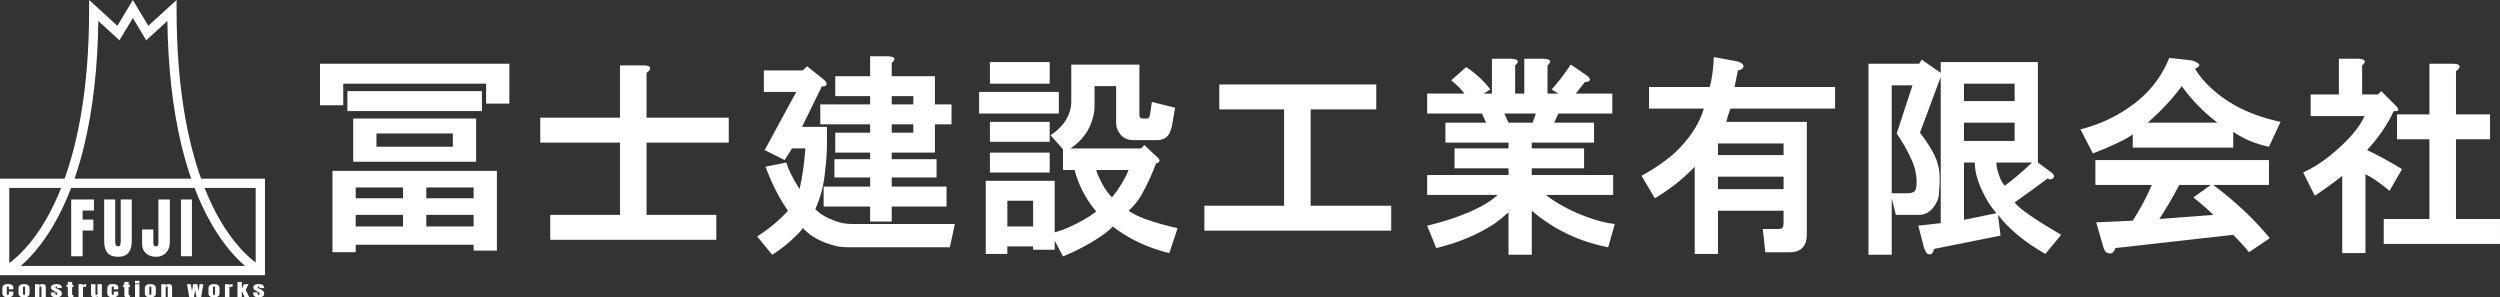
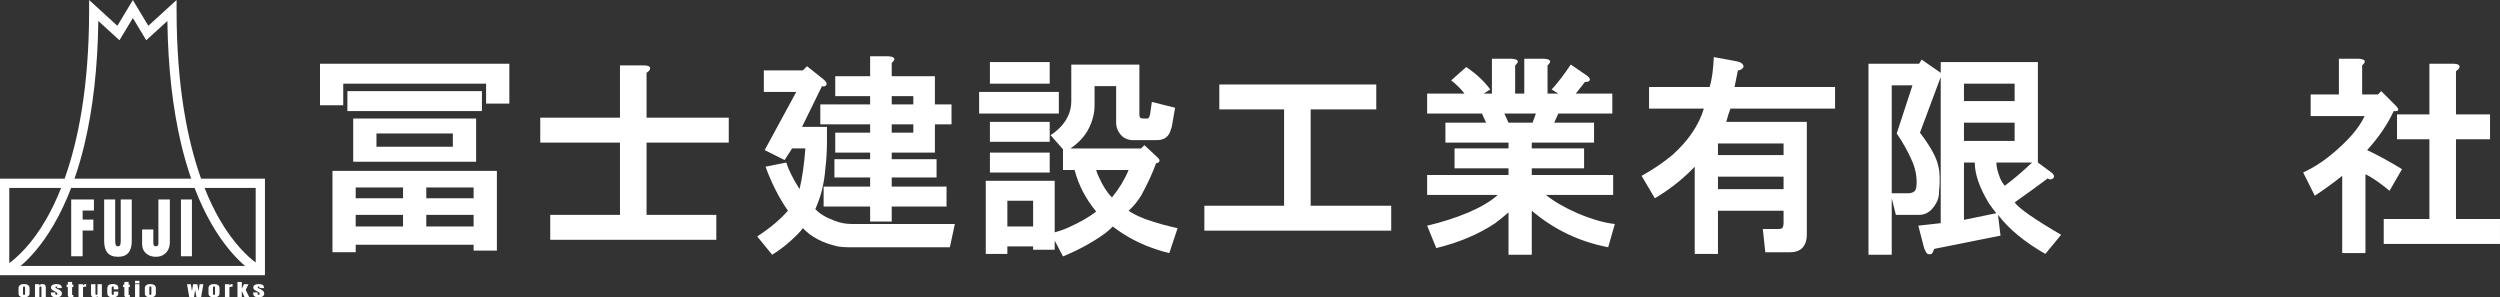
<svg xmlns="http://www.w3.org/2000/svg" id="_レイヤー_2" viewBox="0 0 4045.36 481.1">
  <rect x="0" y="0" width="4045.36" height="481.1" fill="#333333" stroke="none" />
  <defs>
    <style>.cls-1{fill:#fff;stroke-width:0px;}</style>
  </defs>
  <g id="_アウトライン後">
    <path class="cls-1" d="M325.38,289.11c-21.6-60.48-39.63-148.11-39.63-272.11V0l-45.7,41.71L214.98.09l-25.07,41.62L144.2,0v17c0,124.01-18.03,211.63-39.63,272.11H0v156.24h428.74v-156.24h-103.36ZM413.74,304.11v120.68c-12.89-9.62-35.75-30.48-58.45-69.85-7.94-13.77-16.26-30.57-24.27-50.82h82.72ZM396.6,430.35H33.36c14.22-12.13,33.85-32.86,53.42-66.41,10.54-18.08,20.01-38.07,28.35-59.83h199.71c8.33,21.76,17.8,41.76,28.35,59.83,19.57,33.55,39.19,54.28,53.42,66.41ZM136.68,233.59c13.9-58.2,21.42-125.3,22.41-199.69l34.22,31.23,21.67-35.96,21.66,35.96,34.22-31.23c.98,74.38,8.51,141.5,22.41,199.69,4.66,19.51,10.04,38.03,16.11,55.52H120.58c6.07-17.49,11.45-36.01,16.11-55.52ZM98.94,304.11c-8.01,20.26-16.34,37.05-24.27,50.82-23.43,40.65-47.04,61.57-59.66,70.75v-121.57h83.94Z" />
    <path class="cls-1" d="M115.22,414.67v-91.88h36.75v17.91h-18.27v14.62h17.33v17.7h-17.33v41.66h-18.48Z" />
    <path class="cls-1" d="M190.88,415.5c-7.66,0-13.3-2.15-16.91-6.45-3.62-4.3-5.43-10.62-5.43-18.98v-67.29h17.85v66.56c0,1.53.09,3,.26,4.41.17,1.41.57,2.57,1.2,3.47s1.64,1.36,3.03,1.36,2.45-.44,3.08-1.33c.63-.89,1.02-2.04,1.17-3.47.16-1.43.23-2.91.23-4.44v-66.56h17.85v67.29c0,8.35-1.81,14.68-5.43,18.98-3.62,4.3-9.26,6.45-16.91,6.45Z" />
    <path class="cls-1" d="M252.39,415.5c-4.14,0-7.92-.8-11.33-2.4-3.41-1.6-6.12-3.98-8.12-7.13-2-3.15-3-7.02-3-11.62v-23.02h18.17v21.93c0,1.6.32,2.89.96,3.86s1.68,1.46,3.11,1.46c2.75,0,4.12-1.69,4.12-5.06v-70.74h18.53v68.91c0,4.87-.96,9.09-2.87,12.66s-4.56,6.32-7.94,8.25-7.26,2.9-11.64,2.9Z" />
    <path class="cls-1" d="M292.81,414.67v-91.88h17.75v91.88h-17.75Z" />
-     <path class="cls-1" d="M13.05,481.1c-3.34,0-5.71-.6-7.11-1.81-1.4-1.21-2.1-2.97-2.1-5.31v-6.47c0-1.76.27-3.22.8-4.39.53-1.17,1.46-2.04,2.78-2.62,1.33-.58,3.17-.87,5.53-.87,1.64,0,3.12.21,4.42.62s2.34,1.01,3.09,1.81,1.13,1.77,1.13,2.92v3.21h-7.26v-2.94c0-.49-.1-.89-.3-1.23s-.63-.5-1.29-.5c-1.17,0-1.75.58-1.75,1.75v10.19c0,.43.13.82.4,1.18.27.36.7.54,1.31.54s1.06-.18,1.3-.53c.25-.35.37-.76.37-1.23v-3.53h7.22v3.67c0,1.16-.37,2.15-1.1,2.98-.74.83-1.75,1.46-3.03,1.9-1.29.44-2.76.66-4.41.66Z" />
    <path class="cls-1" d="M38.9,481.1c-5.94,0-8.91-2.17-8.91-6.52v-8.44c0-1.98.79-3.56,2.37-4.74,1.58-1.18,3.76-1.77,6.54-1.77s4.98.59,6.56,1.77c1.58,1.18,2.37,2.76,2.37,4.74v8.44c0,4.34-2.98,6.52-8.93,6.52ZM38.9,477.23c.6,0,1.02-.15,1.28-.46.26-.3.39-.69.39-1.16v-10.27c0-1.22-.56-1.84-1.67-1.84s-1.67.61-1.67,1.84v10.27c0,.47.13.85.39,1.16.26.3.69.46,1.28.46Z" />
    <path class="cls-1" d="M56.6,480.88v-21.02h7.12v2.68c.27-.8.76-1.49,1.48-2.05.72-.57,1.73-.85,3.01-.85,2.07,0,3.57.45,4.5,1.34.93.9,1.4,2.13,1.4,3.69v16.21h-7.02v-15.7c0-.41-.12-.79-.36-1.14-.24-.35-.65-.53-1.23-.53-.54,0-.94.13-1.2.4-.26.27-.42.6-.49,1-.07.4-.1.79-.1,1.18v14.78h-7.12Z" />
    <path class="cls-1" d="M91.22,481.1c-5.89,0-8.83-2.1-8.83-6.31v-1.67h7.16v2.47c0,.48.13.85.4,1.12.27.27.69.41,1.27.41,1.03,0,1.55-.55,1.55-1.64,0-.92-.27-1.6-.81-2.05-.54-.45-1.21-.89-1.99-1.31l-3.8-2.06c-1.19-.65-2.1-1.35-2.72-2.07s-.93-1.74-.93-3.04c0-1.21.41-2.2,1.22-2.98.81-.79,1.9-1.37,3.24-1.75,1.35-.38,2.8-.57,4.36-.57,5.78,0,8.67,2.03,8.67,6.1v.39h-7.36v-.8c0-.42-.1-.83-.31-1.22-.21-.39-.61-.59-1.2-.59-1.01,0-1.51.37-1.51,1.12s.42,1.35,1.27,1.78l4.41,2.27c1.38.7,2.54,1.53,3.47,2.49s1.4,2.24,1.4,3.84c0,1.98-.8,3.49-2.4,4.53-1.6,1.04-3.79,1.56-6.57,1.56Z" />
    <path class="cls-1" d="M114.64,481.1c-1.92,0-3.22-.29-3.89-.86-.67-.57-1-1.46-1-2.64v-13.1h-2.01v-3.83h2.01v-4.46h6.92v4.46h2.01v3.83h-2.01v11.93c0,.35.08.59.24.73.16.14.46.21.91.21.32,0,.6-.02.85-.06v3.42c-.16.04-.66.11-1.49.22-.83.11-1.68.16-2.54.16Z" />
    <path class="cls-1" d="M127.1,480.88v-21.02h7.24v2.34c.34-.81.95-1.45,1.83-1.91.87-.46,1.97-.69,3.3-.69v4.19c-.58,0-1.28.04-2.09.13s-1.52.21-2.13.36c-.61.15-.92.32-.92.51v16.07h-7.24Z" />
    <path class="cls-1" d="M153.11,481.1c-1.59,0-2.81-.23-3.65-.7-.84-.47-1.42-1.12-1.72-1.96-.3-.84-.46-1.81-.46-2.94v-15.65h7.16v15.06c0,.84.09,1.43.28,1.76.19.33.62.5,1.31.5.74,0,1.21-.23,1.4-.7.19-.47.29-1.07.29-1.81v-14.81h7.1v21.02h-7.12v-2.24c-.45.8-.99,1.42-1.62,1.84-.63.42-1.62.63-2.97.63Z" />
    <path class="cls-1" d="M182.8,481.1c-3.34,0-5.71-.6-7.11-1.81-1.4-1.21-2.1-2.97-2.1-5.31v-6.47c0-1.76.27-3.22.8-4.39.53-1.17,1.46-2.04,2.78-2.62,1.33-.58,3.17-.87,5.53-.87,1.64,0,3.12.21,4.42.62s2.34,1.01,3.09,1.81,1.13,1.77,1.13,2.92v3.21h-7.26v-2.94c0-.49-.1-.89-.3-1.23s-.63-.5-1.29-.5c-1.17,0-1.75.58-1.75,1.75v10.19c0,.43.13.82.4,1.18.27.36.7.54,1.31.54s1.06-.18,1.3-.53c.25-.35.37-.76.37-1.23v-3.53h7.22v3.67c0,1.16-.37,2.15-1.1,2.98-.74.83-1.75,1.46-3.03,1.9-1.29.44-2.76.66-4.41.66Z" />
    <path class="cls-1" d="M206.1,481.1c-1.92,0-3.22-.29-3.89-.86-.67-.57-1-1.46-1-2.64v-13.1h-2.01v-3.83h2.01v-4.46h6.92v4.46h2.01v3.83h-2.01v11.93c0,.35.08.59.24.73.16.14.46.21.91.21.32,0,.6-.02.85-.06v3.42c-.16.04-.66.11-1.49.22-.83.11-1.68.16-2.54.16Z" />
    <path class="cls-1" d="M218.51,458.57v-4.18h7.12v4.18h-7.12ZM218.51,480.88v-21.02h7.12v21.02h-7.12Z" />
    <path class="cls-1" d="M243.27,481.1c-5.94,0-8.91-2.17-8.91-6.52v-8.44c0-1.98.79-3.56,2.37-4.74s3.76-1.77,6.54-1.77,4.98.59,6.56,1.77,2.37,2.76,2.37,4.74v8.44c0,4.34-2.98,6.52-8.93,6.52ZM243.27,477.23c.6,0,1.02-.15,1.28-.46.26-.3.39-.69.39-1.16v-10.27c0-1.22-.56-1.84-1.67-1.84s-1.67.61-1.67,1.84v10.27c0,.47.13.85.39,1.16.26.3.69.46,1.28.46Z" />
-     <path class="cls-1" d="M260.97,480.88v-21.02h7.12v2.68c.26-.8.76-1.49,1.48-2.05s1.73-.85,3.01-.85c2.07,0,3.57.45,4.5,1.34.93.9,1.4,2.13,1.4,3.69v16.21h-7.02v-15.7c0-.41-.12-.79-.36-1.14-.24-.35-.65-.53-1.23-.53-.54,0-.94.13-1.2.4-.26.27-.42.6-.49,1-.07.4-.1.79-.1,1.18v14.78h-7.12Z" />
    <path class="cls-1" d="M306.23,480.88l-3.6-21.02h6.1l1.97,11.29,1.73-11.29h6.82l2.05,11.29,1.65-11.29h6.12l-3.64,21.02h-7.5l-2.15-11.93-1.87,11.93h-7.69Z" />
    <path class="cls-1" d="M346.28,481.1c-5.94,0-8.91-2.17-8.91-6.52v-8.44c0-1.98.79-3.56,2.37-4.74s3.76-1.77,6.54-1.77,4.98.59,6.56,1.77,2.37,2.76,2.37,4.74v8.44c0,4.34-2.98,6.52-8.93,6.52ZM346.28,477.23c.6,0,1.02-.15,1.28-.46.26-.3.39-.69.39-1.16v-10.27c0-1.22-.56-1.84-1.67-1.84s-1.67.61-1.67,1.84v10.27c0,.47.13.85.39,1.16.26.3.69.46,1.28.46Z" />
    <path class="cls-1" d="M363.98,480.88v-21.02h7.24v2.34c.34-.81.95-1.45,1.83-1.91s1.97-.69,3.3-.69v4.19c-.58,0-1.28.04-2.09.13-.81.09-1.52.21-2.13.36s-.91.32-.91.51v16.07h-7.24Z" />
    <path class="cls-1" d="M384.25,480.88v-24.66h7.04v10.89l3.42-7.25h7.38l-4.47,9.14,5.69,11.88h-7.58l-4.43-9.91v9.91h-7.04Z" />
    <path class="cls-1" d="M418.55,481.1c-5.89,0-8.83-2.1-8.83-6.31v-1.67h7.16v2.47c0,.48.13.85.4,1.12.26.27.69.41,1.27.41,1.03,0,1.55-.55,1.55-1.64,0-.92-.27-1.6-.82-2.05-.54-.45-1.21-.89-1.99-1.31l-3.8-2.06c-1.19-.65-2.1-1.35-2.72-2.07s-.93-1.74-.93-3.04c0-1.21.41-2.2,1.22-2.98.82-.79,1.9-1.37,3.24-1.75,1.34-.38,2.8-.57,4.36-.57,5.78,0,8.67,2.03,8.67,6.1v.39h-7.36v-.8c0-.42-.1-.83-.31-1.22-.21-.39-.61-.59-1.2-.59-1.01,0-1.51.37-1.51,1.12s.42,1.35,1.27,1.78l4.41,2.27c1.38.7,2.53,1.53,3.47,2.49s1.4,2.24,1.4,3.84c0,1.98-.8,3.49-2.4,4.53-1.6,1.04-3.79,1.56-6.57,1.56Z" />
    <path class="cls-1" d="M824.17,167.62h-37.62v-32.25h-231.12v34.94h-37.62v-67.19h306.38v64.5ZM804.02,405.46h-37.62v-9.41h-190.81v12.09h-37.62v-131.69h266.06v129ZM779.83,179.71h-217.69v-32.25h217.69v32.25ZM770.42,261.68h-198.88v-69.88h198.88v69.88ZM575.58,303.33v17.47h76.59v-17.47h-76.59ZM575.58,347.68v18.81h76.59v-18.81h-76.59ZM609.17,215.99v21.5h123.62v-21.5h-123.62ZM689.8,303.33v17.47h76.59v-17.47h-76.59ZM689.8,347.68v18.81h76.59v-18.81h-76.59Z" />
    <path class="cls-1" d="M1051.59,112.52c-.9,1.81-2.69,3.59-5.38,5.38v72.56h133.03v40.31h-133.03v116.91h112.88v40.31h-268.75v-40.31h112.88v-116.91h-129v-40.31h129v-84.66h37.62c8.94,0,12.54,2.25,10.75,6.72Z" />
    <path class="cls-1" d="M1332.76,128.65c4.47,3.59,5.82,6.72,4.03,9.41-1.81,1.81-4.03,2.25-6.72,1.34l-32.25,65.84h40.31v24.19c0,15.24-.9,30.02-2.69,44.34-1.81,23.31-7.18,44.81-16.12,64.5,6.26,7.18,16.57,13.44,30.91,18.81,8.94,3.59,18.35,5.38,28.22,5.38h166.62l-8.06,37.62h-165.28c-5.38,0-10.75-.46-16.12-1.34-24.19-5.38-43-15.24-56.44-29.56-2.69,3.59-5.84,7.16-9.41,10.75-13.44,13.44-26.88,24.19-40.31,32.25l-24.19-29.56c20.6-13.44,37.16-27.32,49.72-41.66-14.34-20.6-26.43-44.34-36.28-71.22l33.59-6.72c3.57,11.65,10.75,25.99,21.5,43,4.47-18.81,7.6-40.75,9.41-65.84h-21.5l-12.09,18.81-32.25-16.12,51.06-94.06h-52.41v-34.94h63.16l6.72-6.72,26.88,21.5ZM1442.94,101.77v21.5h69.88v45.69h26.88v32.25h-26.88v45.69h-69.88v10.75h72.56v29.56h-72.56v14.78h88.69v32.25h-88.69v24.19h-34.94v-24.19h-75.25v-32.25h75.25v-14.78h-57.78v-29.56h57.78v-10.75h-56.44v-32.25h56.44v-13.44h-80.62v-32.25h80.62v-13.44h-56.44v-32.25h56.44v-32.25h29.56c10.75.9,12.54,4.49,5.38,10.75ZM1442.94,155.52v13.44h34.94v-13.44h-34.94ZM1442.94,201.21v13.44h34.94v-13.44h-34.94Z" />
    <path class="cls-1" d="M1713.36,183.74h-129v-34.94h129v34.94ZM1843.7,185.08c0,2.69.44,4.49,1.34,5.38.88.9,2.69,1.34,5.38,1.34h4.03c3.57.9,5.82-1.78,6.72-8.06l2.69-18.81,37.62,9.41-5.38,30.91c-.9,2.69-1.81,5.38-2.69,8.06-3.59,8.97-10.75,13.44-21.5,13.44h-40.31c-1.81,0-4.03-.44-6.72-1.34-6.28-1.78-11.21-5.82-14.78-12.09-2.69-4.47-4.03-9.41-4.03-14.78v-59.12h-34.94v30.91c0,7.18-.9,13.9-2.69,20.16-5.38,20.62-17.47,37.18-36.28,49.72h114.22l5.38-5.38,20.16,18.81c6.26,5.38,5.82,8.96-1.34,10.75-5.38,15.24-13.44,32.71-24.19,52.41-6.28,9.87-13,17.93-20.16,24.19,6.26,4.49,15.22,8.96,26.88,13.44,17.91,6.28,35.38,11.21,52.41,14.78l-13.44,40.31c-11.65-2.69-24.19-6.72-37.62-12.09-19.71-8.06-37.62-18.37-53.75-30.91-3.59,3.59-7.62,7.18-12.09,10.75-19.71,14.32-42.56,26.88-68.53,37.62l-13.44-25.53v14.78h-34.94v-5.38h-41.66v12.09h-34.94v-118.25h111.53v83.31c7.16-1.79,14.78-4.47,22.84-8.06,17.91-8.06,32.69-16.57,44.34-25.53-17.03-20.6-28.68-43-34.94-67.19h-18.81v-33.59l-20.16-22.84c7.16-4.47,13.44-9.85,18.81-16.12,9.85-11.63,14.78-24.63,14.78-38.97v-59.12h110.19v80.62ZM1698.58,135.37h-96.75v-34.94h96.75v34.94ZM1698.58,229.43h-96.75v-32.25h96.75v32.25ZM1698.58,279.15h-96.75v-32.25h96.75v32.25ZM1630.05,324.83v41.66h41.66v-41.66h-41.66ZM1773.83,275.12c.88,3.59,2.23,7.18,4.03,10.75,6.26,14.34,13.44,25.53,21.5,33.59,11.63-14.32,20.6-29.1,26.88-44.34h-52.41Z" />
    <path class="cls-1" d="M1973.03,177.02v-40.31h253.97v40.31h-106.16v155.88h130.34v40.31h-302.34v-40.31h129v-155.88h-104.81Z" />
    <path class="cls-1" d="M2451.72,105.8v45.69h14.78v-56.44h32.25c10.75.9,12.54,4.49,5.38,10.75v45.69h17.47l-10.75-6.72c9.85-10.75,20.16-24.19,30.91-40.31l25.53,17.47c3.57,2.69,5.38,4.93,5.38,6.72,0,2.69-2.69,4.03-8.06,4.03l-14.78,18.81h59.13v32.25h-87.34l-6.72,14.78h64.5v32.25h-100.78v9.41h84.66v32.25h-84.66v10.75h131.69v32.25h-108.84c13.44,10.75,30.44,20.62,51.06,29.56,23.29,9.87,43.44,15.68,60.47,17.47l-10.75,37.62c-46.59-8.96-87.81-28.66-123.62-59.12v71.22h-37.62v-68.53c-7.18,6.28-14.34,12.09-21.5,17.47-26.88,17.91-58.68,31.35-95.41,40.31l-14.78-36.28c23.29-5.38,45.69-12.54,67.19-21.5,20.6-8.94,36.28-18.35,47.03-28.22h-114.22v-32.25h131.69v-10.75h-87.34v-32.25h87.34v-9.41h-102.12v-32.25h65.84l-6.72-14.78h-88.69v-32.25h60.47c-5.38-7.16-12.56-14.32-21.5-21.5l24.19-21.5c16.12,10.75,29.1,22.84,38.97,36.28l-10.75,6.72h13.44v-56.44h32.25c10.75.9,12.54,4.49,5.38,10.75ZM2434.25,183.74l6.72,14.78h38.97l5.37-14.78h-51.06Z" />
    <path class="cls-1" d="M2820.23,104.46c1.79,2.69,1.34,4.93-1.34,6.72-1.81,1.81-4.03,2.69-6.72,2.69-1.81,8.97-3.59,17.93-5.38,26.88h162.59v34.94h-169.31c-2.69,7.18-4.93,14.34-6.72,21.5h130.34v182.75c0,3.57-.46,7.16-1.34,10.75-3.59,11.63-12.09,17.47-25.53,17.47h-40.31l-4.03-37.62h25.53c3.57,0,5.82-.88,6.72-2.69.88-1.79,1.34-4.03,1.34-6.72v-20.16h-106.16v69.88h-37.62v-141.09c-18.81,19.71-40.31,36.74-64.5,51.06l-21.5-36.28c17.91-9.85,34.48-21.04,49.72-33.59,25.97-23.28,43-48.38,51.06-75.25h-88.69v-34.94h98.09c3.57-11.63,5.82-27.76,6.72-48.38l36.28,6.72c5.38.9,8.94,2.69,10.75,5.38ZM2779.92,232.12v18.81h106.16v-18.81h-106.16ZM2779.92,285.87v20.16h106.16v-20.16h-106.16Z" />
    <path class="cls-1" d="M3140.37,117.9v-17.47h157.22v162.59l20.16,14.78c2.69,1.81,4.47,3.59,5.38,5.38.88,1.81.88,3.15,0,4.03-.9,1.81-2.25,2.69-4.03,2.69-1.81.9-3.59.46-5.38-1.34-14.34,10.75-32.25,23.75-53.75,38.97,7.16,9.87,32.25,27.34,75.25,52.41l-25.53,30.91c-33.15-18.81-58.68-39.85-76.59-63.16l4.03,33.59-107.5,21.5c-.9,3.57-2.25,6.26-4.03,8.06-1.81.88-4.03.88-6.72,0-1.81-1.81-3.59-4.93-5.38-9.41l-9.41-36.28,36.28-4.03V124.62l-33.59,90.03c17.01,22.4,26.88,40.31,29.56,53.75,2.69,9.87,3.13,23.75,1.34,41.66,0,5.38-.9,10.31-2.69,14.78-7.18,15.24-17.03,22.84-29.56,22.84h-37.62l-6.72-26.88v91.38h-37.62V103.12h81.97l4.03-6.72,30.91,21.5ZM3061.09,138.05v174.69h26.88c2.69,0,4.91-.44,6.72-1.34,2.69-.88,4.47-2.69,5.38-5.38.88-2.69,1.34-6.26,1.34-10.75,0-12.54-2.69-24.63-8.06-36.28-6.28-14.32-14.34-28.66-24.19-43l25.53-77.94h-33.59ZM3177.99,135.37v28.22h81.97v-28.22h-81.97ZM3177.99,198.52v29.56h81.97v-29.56h-81.97ZM3177.99,263.02v92.72l52.41-10.75c-4.49-5.38-8.52-10.75-12.09-16.12-15.24-25.07-22.84-47.03-22.84-65.84h-17.47ZM3237.12,289.9c1.79,3.59,4.03,7.18,6.72,10.75,13.44-9.85,28.22-22.38,44.34-37.62h-57.78c0,7.18,2.23,16.12,6.72,26.88Z" />
-     <path class="cls-1" d="M3551.88,111.18c6.26,10.75,14.78,21.06,25.53,30.91,28.66,26.88,66.29,45.25,112.88,55.09l-18.81,40.31c-21.5-4.47-40.77-12.53-57.78-24.19v25.53h-162.59v-21.5c-10.75,8.06-32.25,18.37-64.5,30.91l-20.16-38.97c28.66-7.16,54.63-18.81,77.94-34.94,30.44-20.6,52.41-47.47,65.84-80.62l36.28,4.03c14.32,4.49,16.12,8.97,5.38,13.44ZM3671.47,299.3h-90.03c35.82,26.88,66.29,55.56,91.38,86l-33.59,22.84c-8.06-9.87-16.59-19.27-25.53-28.22l-190.81,21.5c-.9,3.57-2.69,6.26-5.38,8.06-1.81.88-4.03.88-6.72,0-3.59-.9-6.28-4.93-8.06-12.09l-10.75-37.62,59.12-2.69c11.63-17.91,21.94-37.16,30.91-57.78h-91.38v-40.31h280.84v40.31ZM3475.28,198.52h112.88c-22.4-17.01-41.66-36.72-57.78-59.12-14.34,19.72-32.71,39.43-55.09,59.12ZM3526.35,299.3c-9.87,18.81-20.62,37.18-32.25,55.09l87.34-6.72c-8.06-8.06-18.81-17.47-32.25-28.22l28.22-20.16h-51.06Z" />
    <path class="cls-1" d="M3822.29,105.8v47.03h25.53l5.38-5.38,22.84,22.84c7.16,7.18,6.26,10.31-2.69,9.41-9.87,21.5-24.19,42.56-43,63.16,18.81,8.97,37.62,19.27,56.44,30.91l-20.16,34.94c-15.24-12.54-28.22-21.5-38.97-26.88v127.66h-37.62v-124.97c-13.44,10.75-28.22,21.5-44.34,32.25l-18.81-37.62c15.22-7.16,29.56-16.12,43-26.88,28.66-23.28,47.47-44.78,56.44-64.5h-87.34v-34.94h45.69v-57.78h32.25c10.75.9,12.54,4.49,5.38,10.75ZM3979.51,109.83c-.9,1.81-2.69,3.59-5.38,5.38v69.88h55.09v40.31h-55.09v129h71.22v40.31h-188.12v-40.31h73.91v-129h-52.41v-40.31h52.41v-81.97h37.62c8.94,0,12.54,2.25,10.75,6.72Z" />
  </g>
</svg>